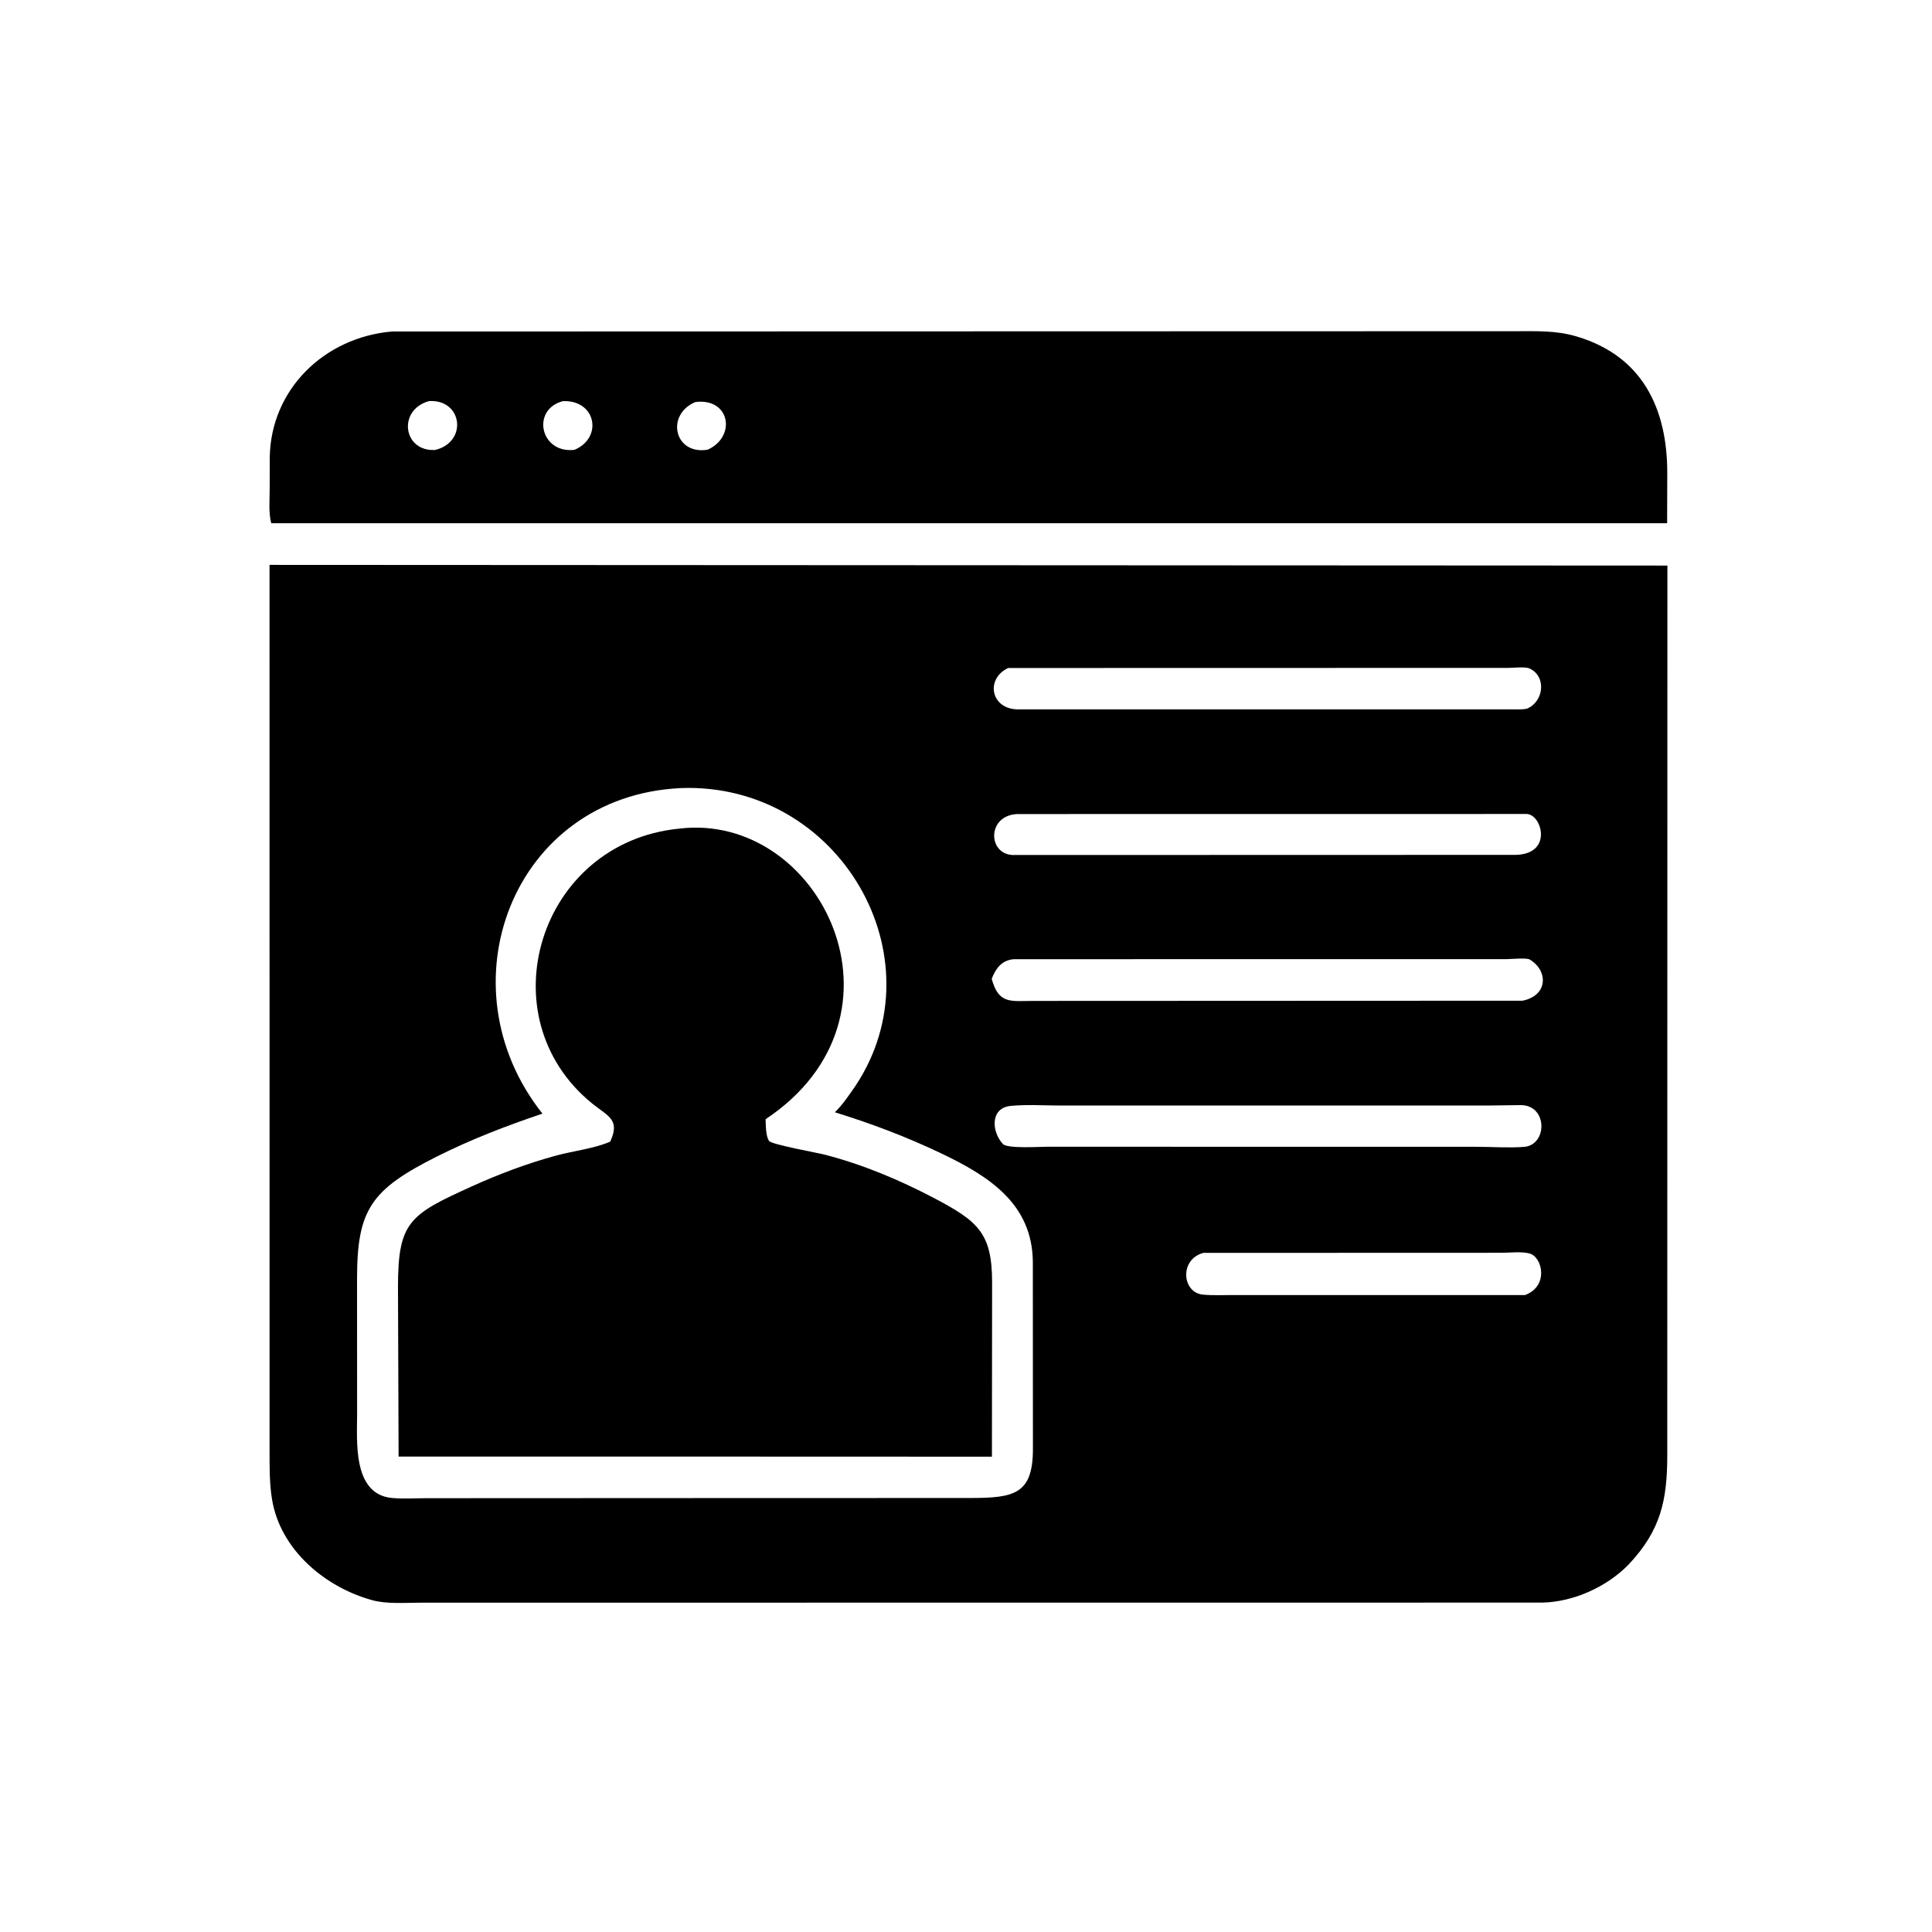
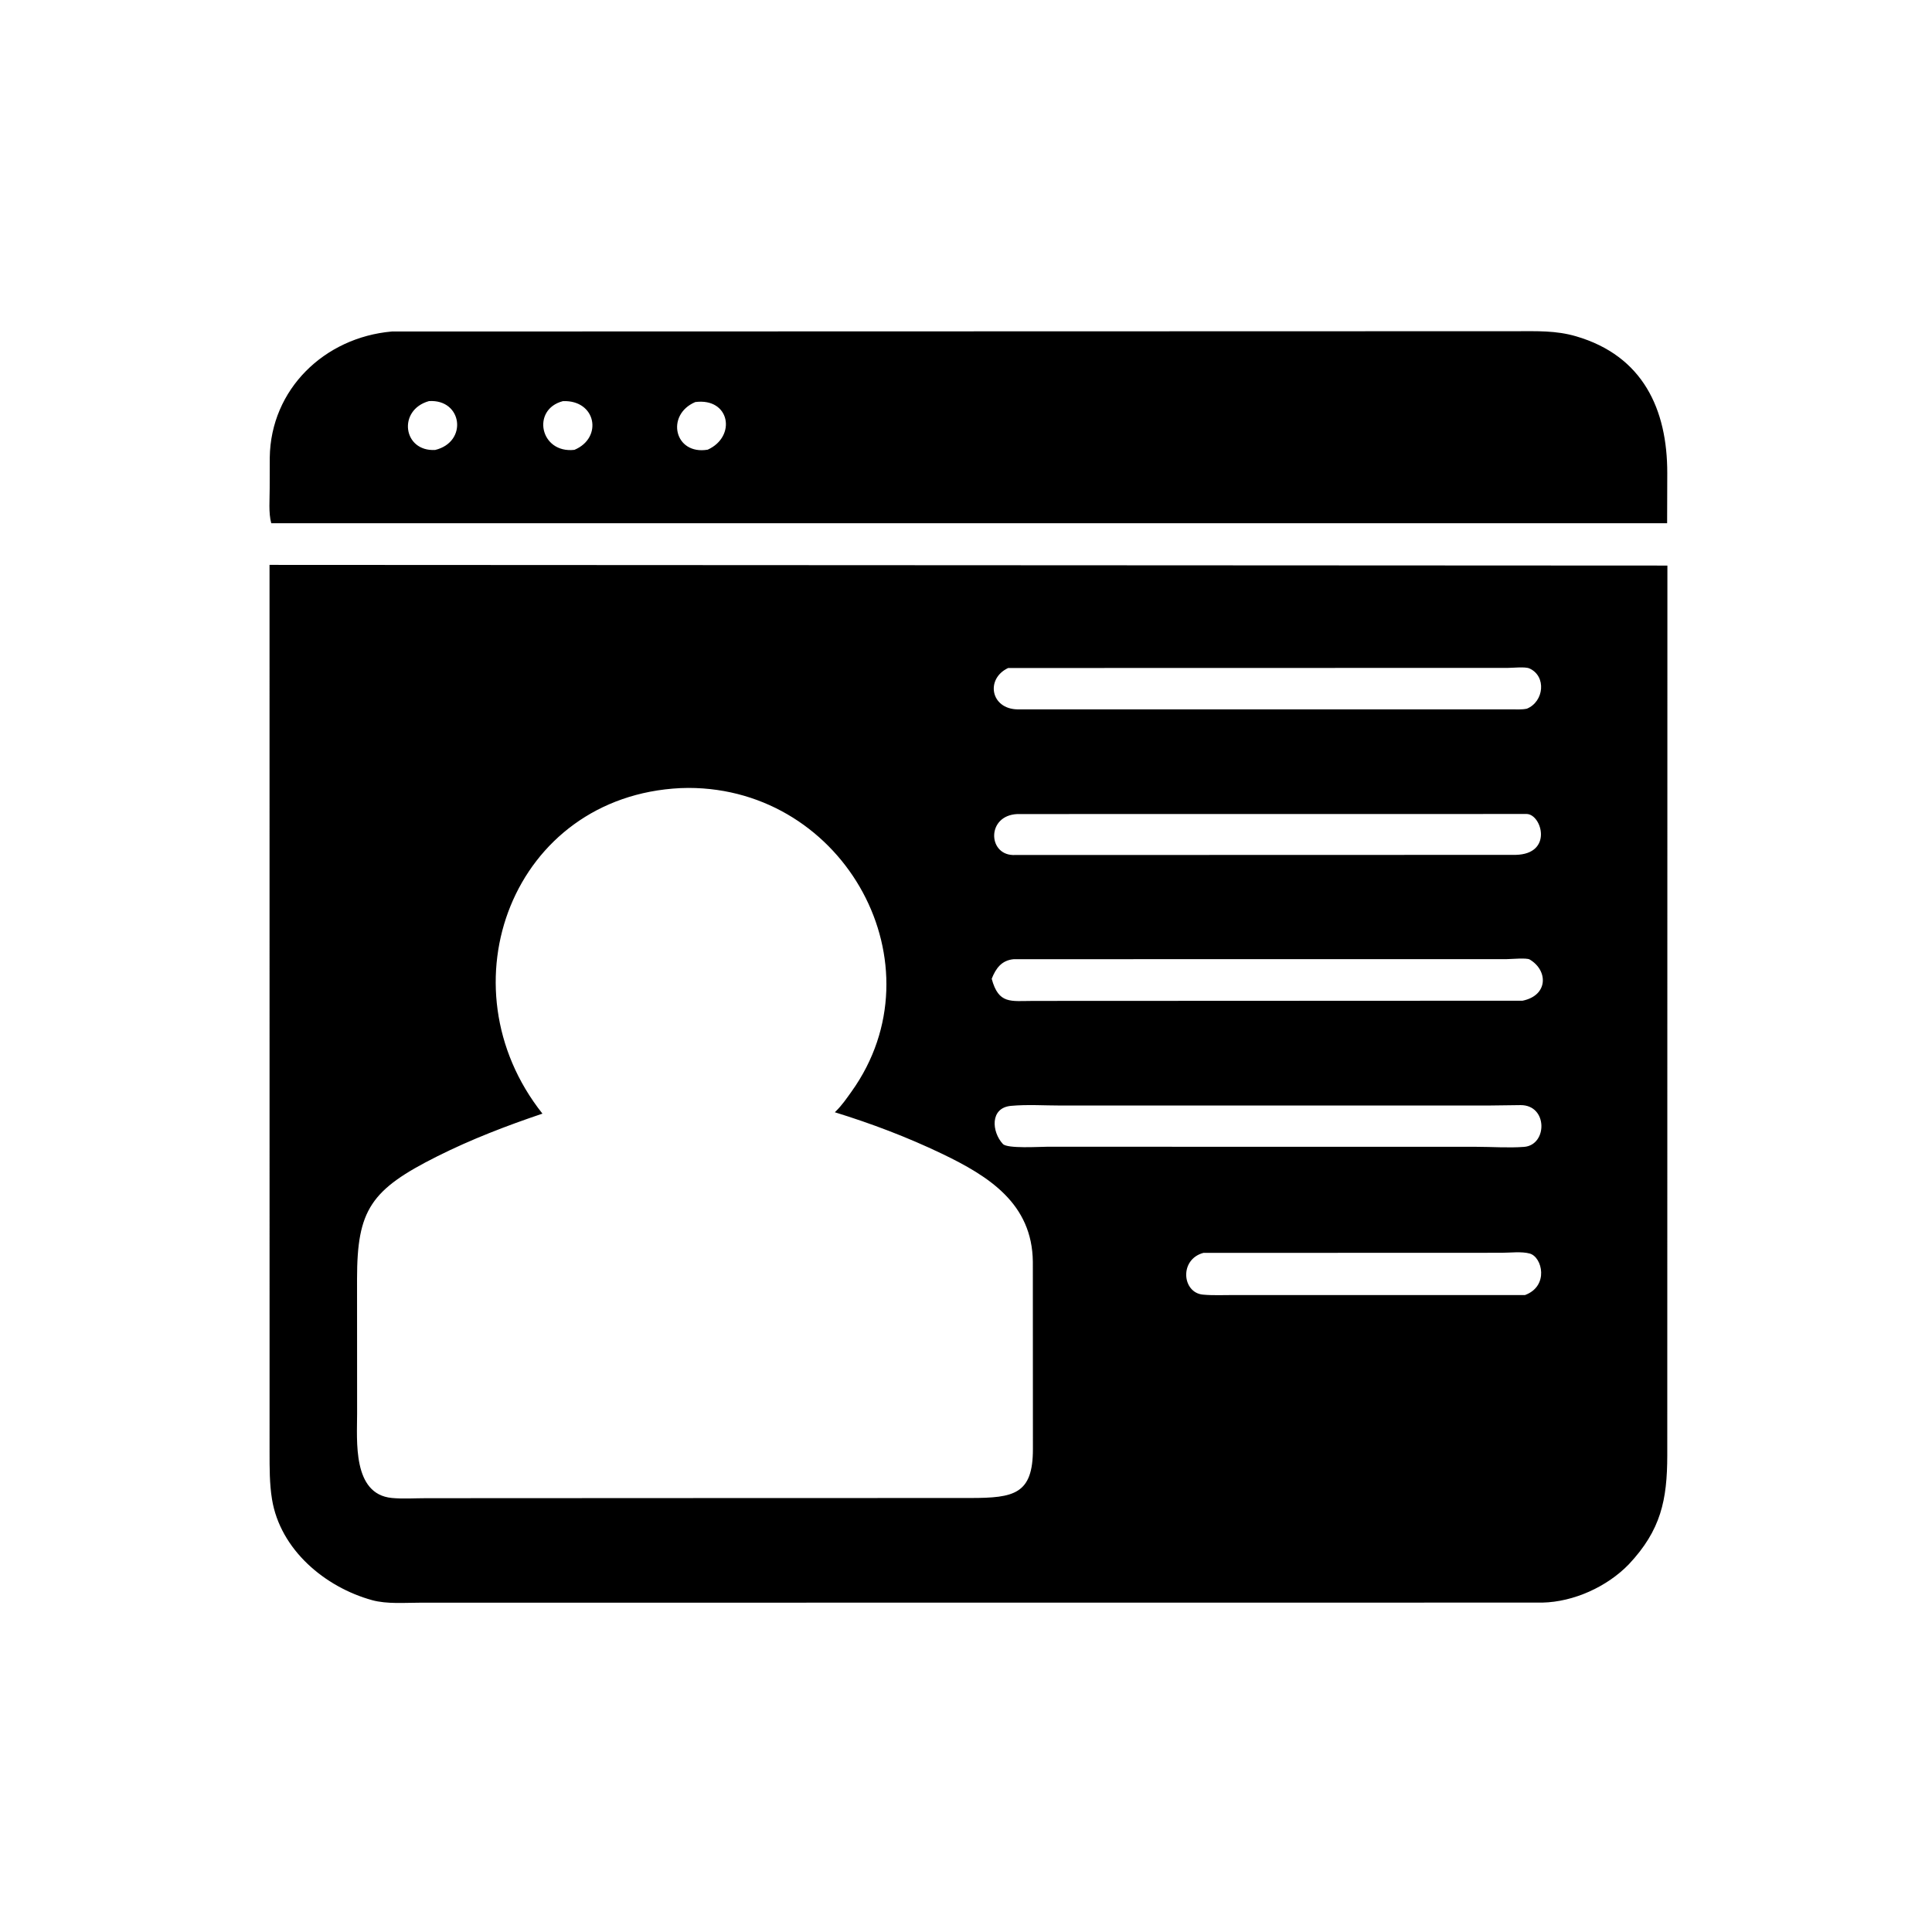
<svg xmlns="http://www.w3.org/2000/svg" version="1.1" style="display: block;" viewBox="0 0 2048 2048" width="640" height="640">
  <path transform="translate(0,0)" fill="rgb(0,0,0)" d="M 1637.5 554.672 L 287.524 554.629 C 284.538 543.585 285.924 529.307 285.875 517.778 L 285.955 484.975 C 286.97 412.72 343.781 357.694 415.35 351.409 L 1606.87 351.095 C 1629.25 351.104 1649.27 350.214 1670.82 356.529 C 1741.62 377.272 1767.45 433.915 1767.37 501.501 L 1767.22 554.646 L 1637.5 554.672 z M 454.698 425.186 C 421.149 434.604 427.211 478.988 461.323 476.973 C 496.226 468.477 490.131 422.843 454.698 425.186 z M 596.755 425.212 C 562.957 433.923 572.413 481.008 608.918 476.853 C 639.292 464.161 632.04 423.87 596.755 425.212 z M 737.022 426.191 C 705.277 439.732 714.9 482.661 750.215 476.669 C 780.867 462.787 773.887 421.422 737.022 426.191 z" />
  <path transform="translate(0,0)" fill="rgb(0,0,0)" d="M 1726.55 1658.3 C 1703.57 1681.99 1668.3 1698.08 1635.02 1698.82 L 445.549 1698.92 C 429.313 1698.92 410.148 1700.55 394.49 1696.24 C 344.486 1682.49 297.051 1642.76 288.332 1589.24 C 285.641 1572.72 285.775 1555.97 285.749 1539.29 L 285.71 598.803 L 1767.51 599.522 L 1767.38 1542.78 C 1767.29 1590.13 1760.67 1621.99 1726.55 1658.3 z M 1068.68 708.111 C 1044.44 719.541 1050.03 751.615 1078.86 751.974 L 1601.5 751.956 C 1607.11 751.948 1613.03 752.39 1618.55 751.248 C 1636.78 743.751 1639.5 716.749 1621.26 708.572 C 1616.72 706.536 1603.75 707.993 1598.5 707.995 L 1068.68 708.111 z M 721.38 835.427 C 543.69 843.994 467.38 1044.83 575.019 1180.5 C 537.162 1193.26 499.469 1207.74 463.718 1225.65 C 392.932 1261.1 378.505 1282.4 378.48 1355.71 L 378.549 1498.36 C 378.585 1527 373.393 1583.88 415.365 1587.91 C 427.125 1589.03 439.725 1588.16 451.564 1588.15 L 755.5 1588.01 L 1028.88 1587.94 C 1074.73 1587.88 1095.01 1584.07 1094.93 1535.93 L 1094.85 1337.5 C 1094.18 1275.89 1048.25 1246.86 998.468 1222.99 C 961.726 1205.38 923.845 1191.05 884.939 1179.03 L 886.009 1178 C 892.378 1171.8 897.547 1164.27 902.704 1157.05 C 998.51 1023.03 896.212 835.272 729.662 835.224 L 721.38 835.427 z M 1078.49 862.926 C 1046.01 864.328 1047.02 905.306 1073.48 906.336 L 1606.64 906.196 C 1646.42 905.367 1634.49 863.4 1618.46 862.859 L 1078.49 862.926 z M 1074.7 1016.78 C 1061.83 1017.9 1055.66 1026.37 1051.25 1037.55 C 1058.66 1064.87 1071.34 1061.01 1095.65 1061.01 L 1614.01 1060.79 C 1641.37 1055.16 1641.13 1028.65 1621.49 1017.08 C 1618.24 1015.17 1601.96 1016.67 1597.47 1016.71 L 1074.7 1016.78 z M 1578.42 1171.89 L 1124.75 1171.91 C 1107.38 1171.92 1088.93 1170.66 1071.66 1172.26 C 1049.09 1174.36 1051.24 1199.93 1063.11 1212.68 C 1067.88 1217.81 1101.91 1215.6 1110.07 1215.59 L 1565.09 1215.66 C 1581.65 1215.67 1599.07 1216.97 1615.5 1215.75 C 1640.48 1213.88 1640.92 1171.32 1611.87 1171.47 L 1578.42 1171.89 z M 1275.62 1328.11 C 1249.86 1335.07 1253.09 1370.25 1275.07 1372.35 C 1285.67 1373.36 1296.93 1372.77 1307.61 1372.8 L 1616.56 1372.82 C 1642.16 1363.33 1634.96 1332.54 1621.6 1328.81 C 1613.04 1326.42 1600.6 1328.01 1591.66 1328 L 1275.62 1328.11 z" />
-   <path transform="translate(0,0)" fill="rgb(0,0,0)" d="M 757.5 1544.04 L 422.531 1544.04 L 421.882 1363.87 C 421.963 1294.94 434.28 1287.47 500.224 1257.57 C 529.131 1244.46 558.683 1233.38 589.297 1225.01 C 607.744 1219.96 629.439 1217.71 646.839 1210.18 C 657.743 1186.55 644.507 1183.39 627.619 1169.66 C 514.784 1077.95 571.001 893.231 719.717 878.409 C 869.685 860.122 975.801 1076.96 811.58 1186.41 C 811.761 1192.13 811.682 1204.8 815.306 1209.5 C 818.282 1213.36 866.999 1222.09 874.211 1223.96 C 914.301 1234.36 952.899 1250.49 989.532 1269.7 C 1036.86 1294.52 1051.58 1307.08 1051.67 1359.15 L 1051.48 1544.14 L 757.5 1544.04 z" />
</svg>